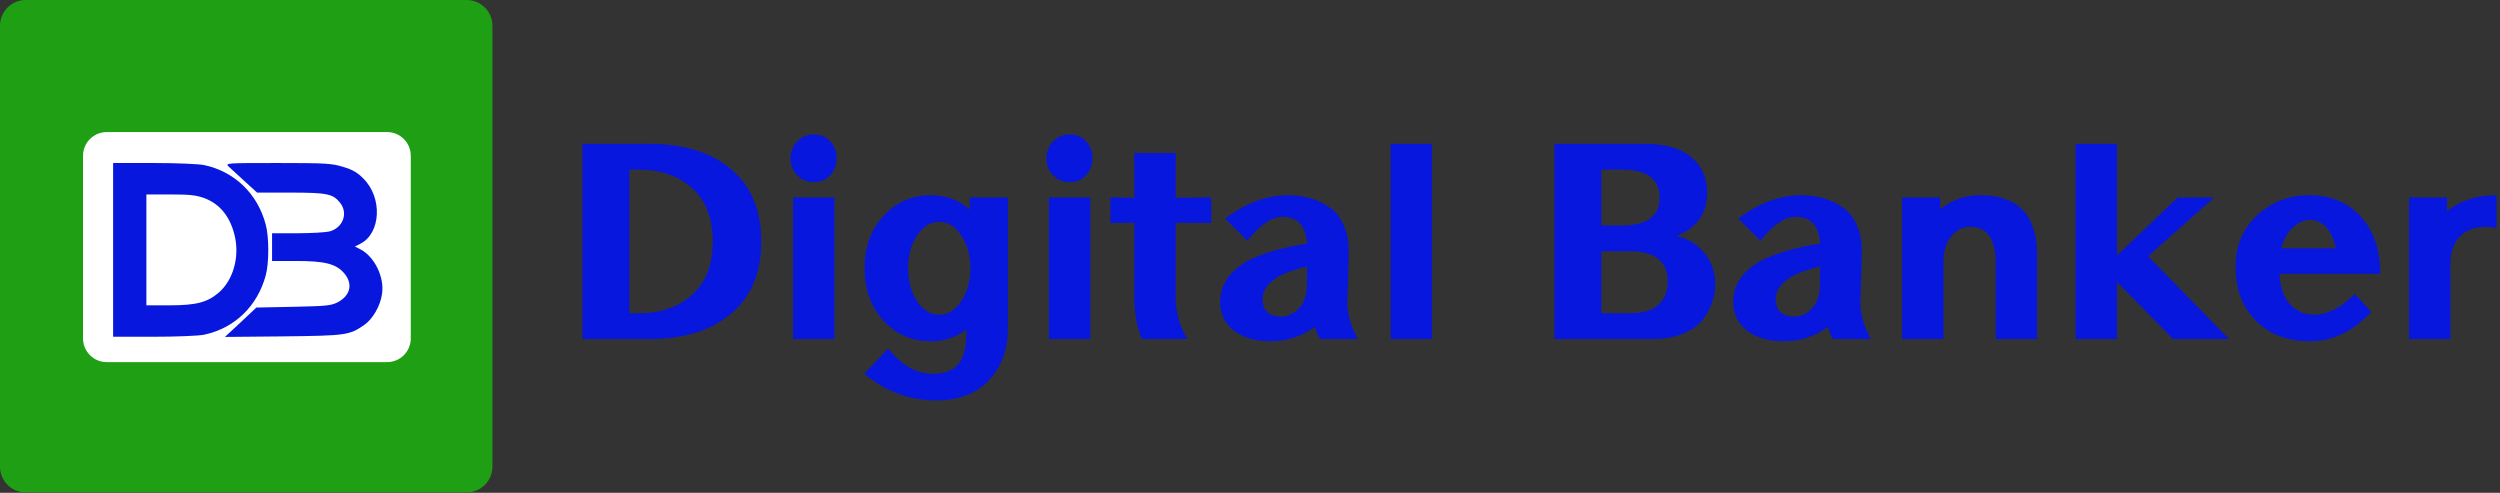
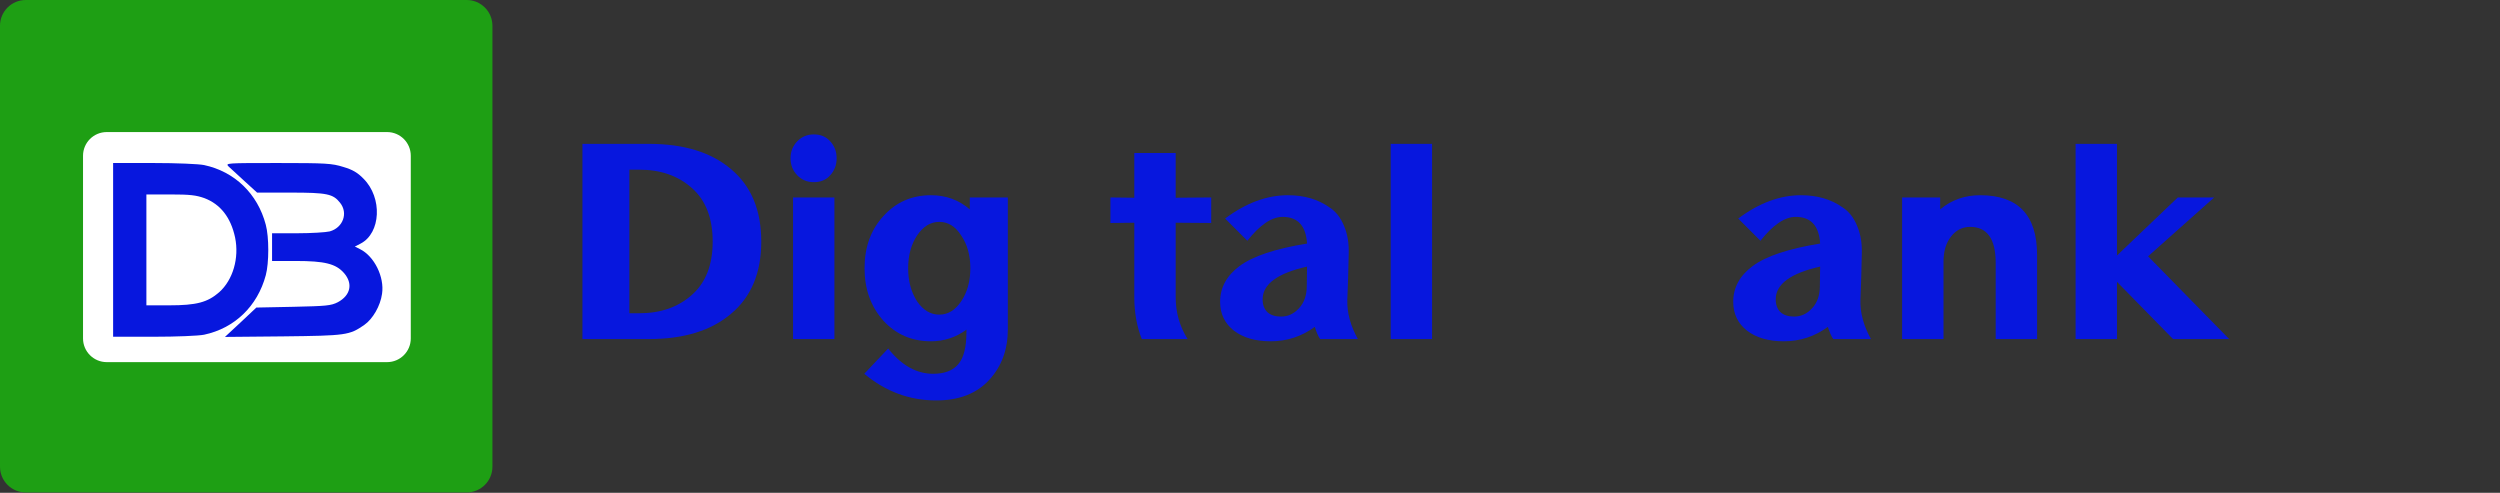
<svg xmlns="http://www.w3.org/2000/svg" width="279" height="55" viewBox="0 0 279 55" fill="none">
  <rect x="0" y="0" width="279" height="55" fill="#333333" stroke="none" />
  <path d="M0 2.875C0 1.287 1.287 0 2.875 0H52.08C53.668 0 54.955 1.287 54.955 2.875V52.08C54.955 53.668 53.668 54.955 52.08 54.955H2.875C1.287 54.955 0 53.668 0 52.08V2.875Z" fill="#1E9F14" />
  <path d="M43.199 14.738H11.911C10.45 14.738 9.266 15.922 9.266 17.382V37.769C9.266 39.229 10.45 40.413 11.911 40.413H43.199C44.659 40.413 45.843 39.229 45.843 37.769V17.382C45.843 15.922 44.659 14.738 43.199 14.738Z" fill="white" />
  <path d="M12.624 27.887V37.581H17.162C19.699 37.581 22.153 37.478 22.772 37.354C26.175 36.633 28.733 34.178 29.661 30.713C30.032 29.352 30.032 26.444 29.661 25.082C28.753 21.617 26.175 19.142 22.772 18.42C22.153 18.297 19.699 18.193 17.162 18.193H12.624V27.887ZM22.813 22.112C24.608 22.793 25.763 24.278 26.237 26.506C26.711 28.816 25.99 31.249 24.463 32.611C23.164 33.745 21.926 34.075 18.894 34.075H16.337V27.887V21.7H19.018C21.204 21.7 21.885 21.782 22.813 22.112Z" fill="#0717DE" />
  <path d="M25.515 18.585C25.742 18.791 26.546 19.534 27.31 20.235L28.692 21.494H32.425C36.508 21.494 37.169 21.638 37.952 22.628C38.88 23.783 38.282 25.412 36.797 25.825C36.385 25.928 34.755 26.031 33.209 26.031H30.362V27.578V29.125H33.002C36.241 29.125 37.478 29.434 38.386 30.466C39.417 31.641 39.128 32.961 37.705 33.724C36.942 34.116 36.426 34.158 32.734 34.24L28.609 34.323L26.856 35.973L25.103 37.602L31.6 37.54C38.633 37.458 38.984 37.416 40.654 36.261C41.603 35.602 42.449 34.137 42.635 32.796C42.923 30.919 41.768 28.589 40.18 27.805L39.602 27.516L40.242 27.186C42.511 26.011 42.696 22.071 40.572 19.947C39.912 19.266 39.355 18.936 38.303 18.627C37.045 18.235 36.405 18.193 31.022 18.193C25.268 18.193 25.123 18.193 25.515 18.585Z" fill="#0717DE" />
  <path d="M84.958 26.962C84.958 30.454 83.832 33.14 81.58 35.02C79.37 36.9 76.312 37.84 72.407 37.84H65V16.054H72.407C76.312 16.054 79.37 16.994 81.58 18.874C83.832 20.754 84.958 23.45 84.958 26.962ZM79.535 26.962C79.535 24.339 78.76 22.345 77.21 20.981C75.682 19.618 73.729 18.936 71.353 18.936H70.238V34.958H71.353C73.729 34.958 75.682 34.276 77.21 32.913C78.76 31.549 79.535 29.566 79.535 26.962Z" fill="#0717DE" />
  <path d="M92.655 15.775C93.131 16.291 93.368 16.921 93.368 17.665C93.368 18.409 93.131 19.039 92.655 19.556C92.201 20.072 91.591 20.33 90.827 20.33C90.083 20.33 89.463 20.072 88.968 19.556C88.472 19.039 88.224 18.409 88.224 17.665C88.224 16.921 88.472 16.291 88.968 15.775C89.463 15.258 90.083 15 90.827 15C91.591 15 92.201 15.258 92.655 15.775ZM93.12 22.035V37.84H88.503V22.035H93.12Z" fill="#0717DE" />
  <path d="M102.341 26.28C101.68 27.293 101.349 28.512 101.349 29.937C101.349 31.363 101.68 32.592 102.341 33.625C103.023 34.617 103.849 35.113 104.82 35.113C105.792 35.113 106.608 34.617 107.269 33.625C107.95 32.613 108.291 31.384 108.291 29.937C108.291 28.491 107.95 27.272 107.269 26.28C106.628 25.268 105.812 24.762 104.82 24.762C103.849 24.762 103.023 25.268 102.341 26.28ZM107.857 37.034V36.786C106.68 37.654 105.358 38.088 103.891 38.088C101.763 38.088 99.996 37.323 98.591 35.795C97.186 34.224 96.484 32.272 96.484 29.937C96.484 27.582 97.186 25.64 98.591 24.111C99.996 22.561 101.763 21.787 103.891 21.787C105.564 21.787 107.01 22.314 108.229 23.367V22.035H112.475V36.755C112.475 39.007 111.783 40.887 110.399 42.395C108.994 43.924 107.021 44.689 104.479 44.689C101.504 44.689 98.829 43.697 96.453 41.714L99.118 38.894C100.606 40.774 102.279 41.714 104.139 41.714C105.399 41.714 106.329 41.362 106.928 40.66C107.547 39.958 107.857 38.749 107.857 37.034Z" fill="#0717DE" />
-   <path d="M121.211 15.775C121.687 16.291 121.924 16.921 121.924 17.665C121.924 18.409 121.687 19.039 121.211 19.556C120.757 20.072 120.147 20.33 119.383 20.33C118.639 20.33 118.019 20.072 117.524 19.556C117.028 19.039 116.78 18.409 116.78 17.665C116.78 16.921 117.028 16.291 117.524 15.775C118.019 15.258 118.639 15 119.383 15C120.147 15 120.757 15.258 121.211 15.775ZM121.676 22.035V37.84H117.059V22.035H121.676Z" fill="#0717DE" />
  <path d="M135.173 24.886L131.206 24.855V33.16C131.206 34.875 131.65 36.435 132.538 37.84H127.425C126.867 36.435 126.588 34.875 126.588 33.16V24.855L123.923 24.886V22.035L126.588 22.066V17.076H131.206V22.066L135.173 22.035V24.886Z" fill="#0717DE" />
  <path d="M151.538 37.84H147.323C147.075 37.447 146.879 36.993 146.734 36.476C145.267 37.55 143.625 38.088 141.807 38.088C140.113 38.088 138.749 37.695 137.716 36.91C136.683 36.104 136.166 35.03 136.166 33.687C136.166 32.096 136.889 30.764 138.336 29.689C139.803 28.594 142.313 27.758 145.866 27.179C145.743 25.196 144.833 24.204 143.139 24.204C141.92 24.204 140.608 25.092 139.203 26.869L136.724 24.39C139.038 22.654 141.373 21.787 143.728 21.787C145.546 21.787 147.096 22.241 148.377 23.15C149.079 23.605 149.616 24.287 149.988 25.196C150.381 26.105 150.556 27.158 150.515 28.357C150.515 28.522 150.494 29.369 150.453 30.898L150.36 33.47C150.319 34.896 150.711 36.352 151.538 37.84ZM145.836 31.921L145.866 29.751C142.561 30.495 140.908 31.714 140.908 33.408C140.908 34.007 141.083 34.483 141.435 34.834C141.807 35.164 142.313 35.33 142.953 35.33C143.738 35.33 144.41 35.02 144.968 34.4C145.546 33.78 145.836 32.954 145.836 31.921Z" fill="#0717DE" />
  <path d="M159.818 16.054V37.84H155.2V16.054H159.818Z" fill="#0717DE" />
-   <path d="M191.416 31.704C191.416 33.171 190.94 34.514 189.99 35.733C189.473 36.373 188.719 36.89 187.728 37.282C186.757 37.654 185.641 37.84 184.38 37.84H173.472V16.054H183.513C185.847 16.054 187.593 16.55 188.75 17.541C189.928 18.512 190.517 19.835 190.517 21.508C190.517 22.768 190.197 23.801 189.556 24.607C188.936 25.413 188.099 25.981 187.046 26.312C188.389 26.622 189.453 27.272 190.238 28.264C191.023 29.235 191.416 30.382 191.416 31.704ZM186.116 31.456C186.116 29.183 184.711 28.047 181.901 28.047H178.709V34.958H181.901C183.368 34.958 184.432 34.638 185.093 33.997C185.775 33.357 186.116 32.51 186.116 31.456ZM185.217 22.066C185.217 19.979 183.802 18.936 180.971 18.936H178.709V25.165H180.971C183.802 25.165 185.217 24.132 185.217 22.066Z" fill="#0717DE" />
  <path d="M208.8 37.84H204.585C204.337 37.447 204.141 36.993 203.996 36.476C202.529 37.55 200.887 38.088 199.069 38.088C197.374 38.088 196.011 37.695 194.978 36.91C193.945 36.104 193.428 35.03 193.428 33.687C193.428 32.096 194.151 30.764 195.598 29.689C197.065 28.594 199.575 27.758 203.128 27.179C203.004 25.196 202.095 24.204 200.401 24.204C199.182 24.204 197.87 25.092 196.465 26.869L193.986 24.39C196.3 22.654 198.635 21.787 200.99 21.787C202.808 21.787 204.358 22.241 205.639 23.15C206.341 23.605 206.878 24.287 207.25 25.196C207.643 26.105 207.818 27.158 207.777 28.357C207.777 28.522 207.756 29.369 207.715 30.898L207.622 33.47C207.581 34.896 207.973 36.352 208.8 37.84ZM203.097 31.921L203.128 29.751C199.823 30.495 198.17 31.714 198.17 33.408C198.17 34.007 198.346 34.483 198.697 34.834C199.069 35.164 199.575 35.33 200.215 35.33C201 35.33 201.672 35.02 202.23 34.4C202.808 33.78 203.097 32.954 203.097 31.921Z" fill="#0717DE" />
  <path d="M227.338 37.84H222.72V29.348C222.72 26.663 221.77 25.32 219.869 25.32C219.001 25.32 218.289 25.681 217.731 26.404C217.173 27.107 216.894 28.047 216.894 29.224V37.84H212.276V22.035H216.522V23.367C217.783 22.314 219.27 21.787 220.985 21.787C225.22 21.787 227.338 24.008 227.338 28.45V37.84Z" fill="#0717DE" />
  <path d="M236.255 31.456V37.84H231.637V16.054H236.255V28.512L243.042 22.035H247.102L239.726 28.605L248.775 37.84H242.515L236.255 31.456Z" fill="#0717DE" />
-   <path d="M257.702 21.787C260.078 21.787 261.989 22.572 263.435 24.142C264.902 25.712 265.635 27.851 265.635 30.557H254.386C254.468 32.024 254.861 33.15 255.564 33.935C256.266 34.72 257.154 35.113 258.229 35.113C259.138 35.113 259.995 34.865 260.801 34.369C260.904 34.307 261.018 34.245 261.142 34.183C261.266 34.1 261.369 34.028 261.452 33.966C261.555 33.883 261.669 33.79 261.793 33.687C261.896 33.605 262.01 33.512 262.133 33.408C262.257 33.305 262.392 33.191 262.536 33.067L262.815 32.819L264.644 34.803C262.598 36.993 260.326 38.088 257.826 38.088C255.305 38.088 253.291 37.334 251.783 35.825C250.254 34.297 249.489 32.282 249.489 29.782C249.489 27.427 250.295 25.506 251.906 24.018C253.518 22.53 255.45 21.787 257.702 21.787ZM254.603 27.706H260.677C260.47 26.714 260.119 25.939 259.623 25.382C259.127 24.824 258.518 24.545 257.795 24.545C257.134 24.545 256.493 24.834 255.874 25.413C255.254 25.991 254.83 26.756 254.603 27.706Z" fill="#0717DE" />
-   <path d="M278.611 21.787V25.444C278.219 25.361 277.804 25.32 277.372 25.32C276.151 25.32 275.191 25.692 274.49 26.435C273.806 27.179 273.466 28.15 273.466 29.348V37.84H268.848V22.035H273.095V23.584C274.541 22.386 276.379 21.787 278.611 21.787Z" fill="#0717DE" />
</svg>